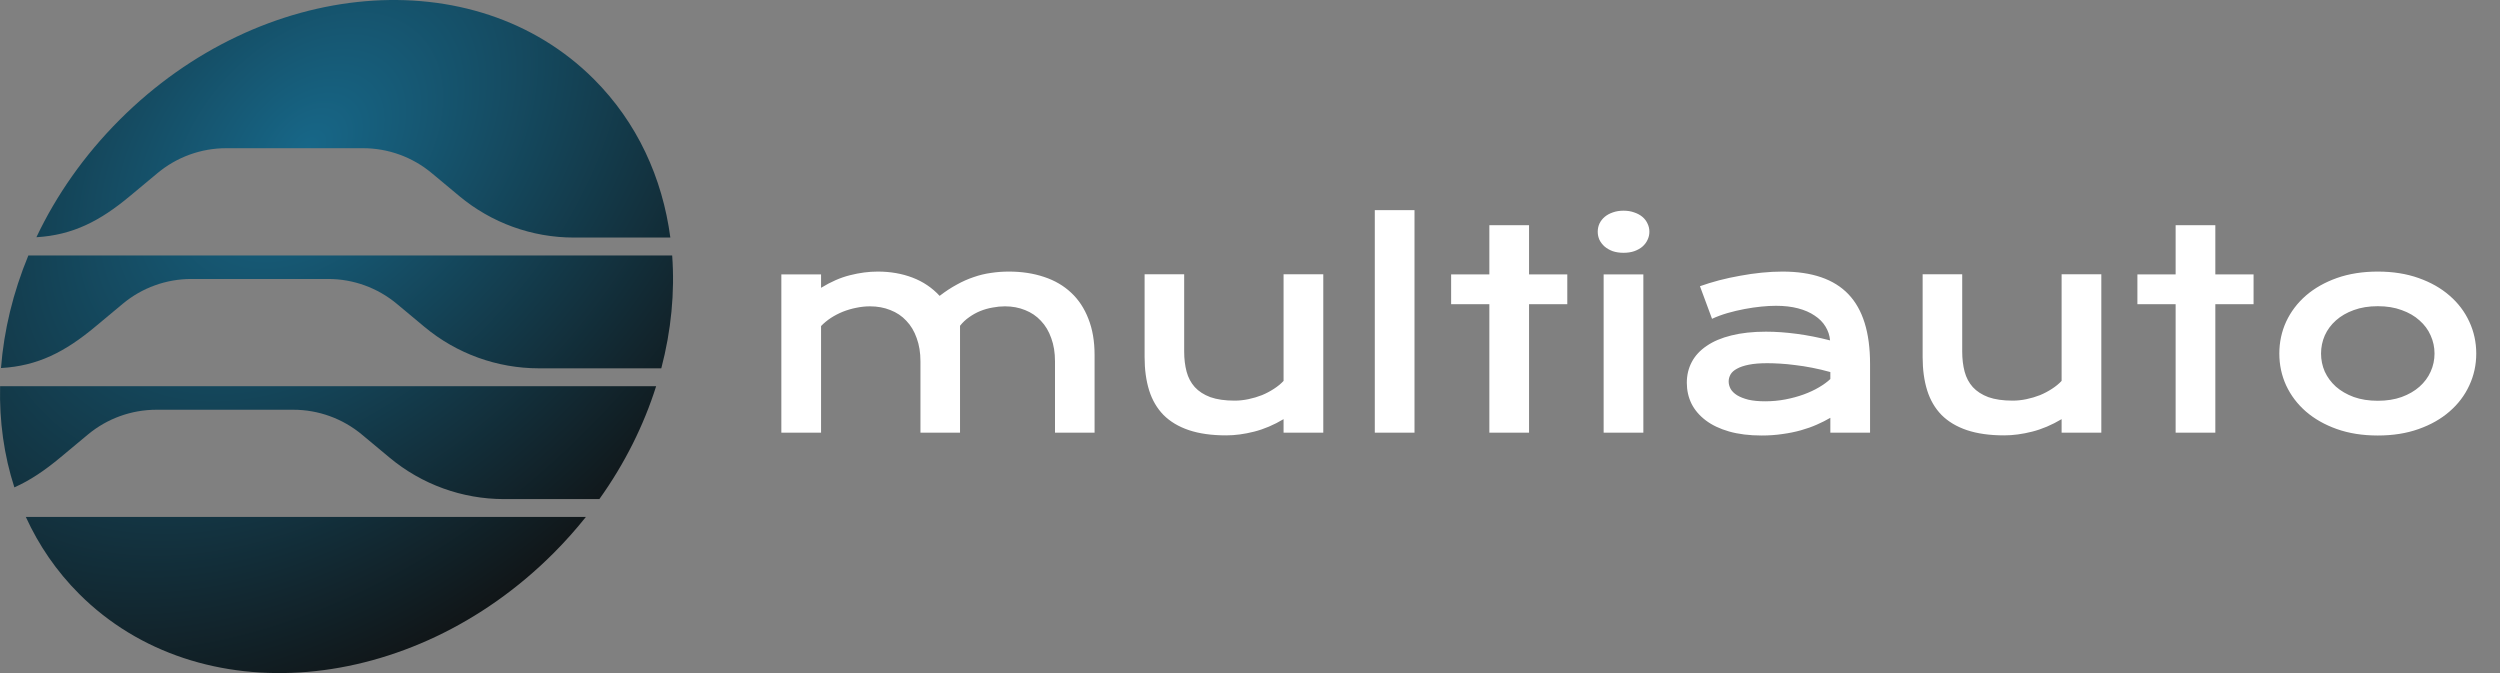
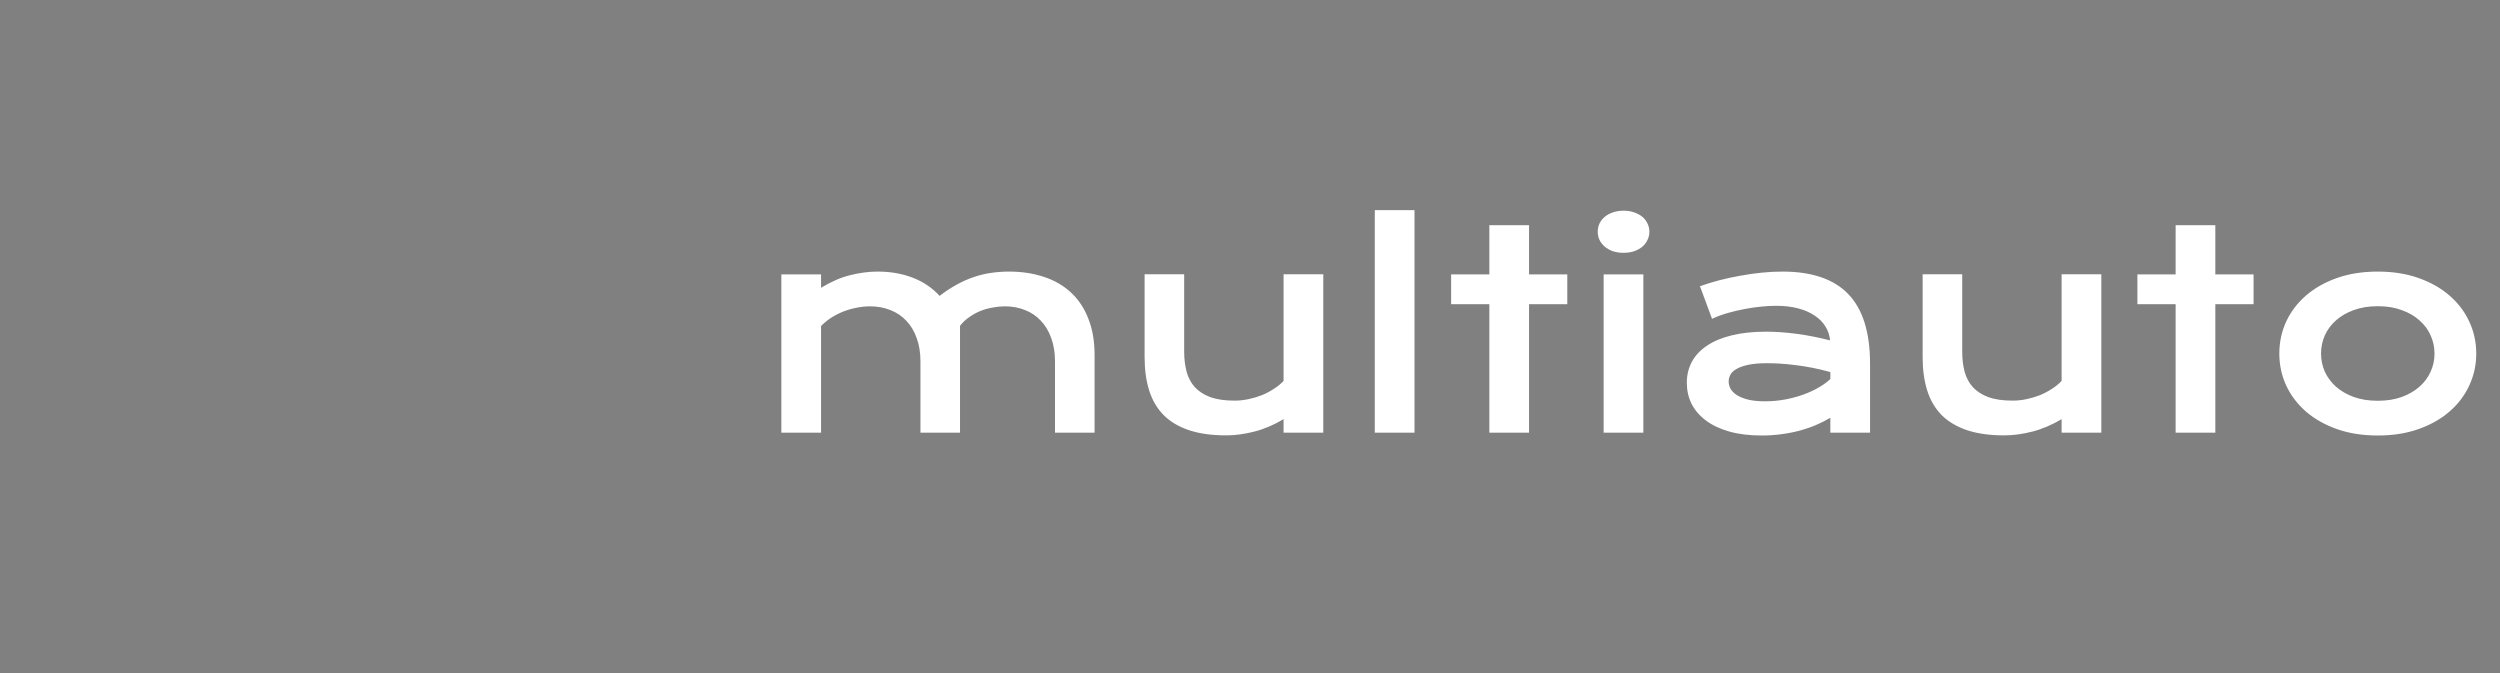
<svg xmlns="http://www.w3.org/2000/svg" width="182" height="49" viewBox="0 0 182 49" fill="none">
  <rect x="0" y="0" width="182" height="49" fill="#808080" stroke="none" />
  <g clip-path="url(#clip0_2737_140)">
-     <path d="M42.651 37.635C41.923 38.548 41.135 39.434 40.284 40.285C29.936 50.633 14.479 51.955 5.762 43.237C4.11 41.585 2.819 39.69 1.881 37.635H42.651ZM47.767 28.115C46.871 30.952 45.489 33.738 43.634 36.334H36.694C33.651 36.334 30.703 35.267 28.365 33.318L26.349 31.639C24.946 30.47 23.178 29.829 21.352 29.829H11.392C9.565 29.829 7.796 30.47 6.394 31.639L4.377 33.318C3.262 34.248 2.19 34.973 1.046 35.481C0.291 33.149 -0.052 30.66 0.007 28.115H47.767ZM48.934 18.596C49.132 21.279 48.864 24.06 48.142 26.814H39.233C36.19 26.814 33.242 25.747 30.904 23.799L28.888 22.118C27.485 20.949 25.716 20.309 23.89 20.309H13.93C12.104 20.309 10.335 20.949 8.933 22.118L6.916 23.799C4.755 25.599 2.764 26.644 0.072 26.793C0.283 24.061 0.952 21.288 2.065 18.596H48.934ZM8.715 8.715C19.063 -1.633 34.519 -2.954 43.236 5.764C46.386 8.914 48.224 12.944 48.801 17.294H41.772C38.728 17.294 35.781 16.227 33.442 14.278L31.426 12.599C30.023 11.43 28.255 10.789 26.429 10.789H16.469C14.643 10.789 12.874 11.43 11.471 12.599L9.454 14.278C7.304 16.07 5.322 17.114 2.65 17.27C4.094 14.222 6.122 11.308 8.715 8.715Z" fill="url(#paint0_radial_2737_140)" />
    <path d="M56.882 19.977H59.773V20.953C60.495 20.51 61.198 20.204 61.882 20.035C62.572 19.859 63.246 19.771 63.903 19.771C64.821 19.771 65.664 19.918 66.433 20.211C67.201 20.504 67.858 20.947 68.405 21.539C68.829 21.213 69.245 20.94 69.655 20.719C70.065 20.491 70.476 20.309 70.886 20.172C71.296 20.029 71.713 19.928 72.136 19.869C72.559 19.804 72.995 19.771 73.444 19.771C74.388 19.771 75.245 19.902 76.013 20.162C76.781 20.416 77.435 20.797 77.976 21.305C78.522 21.812 78.942 22.447 79.235 23.209C79.535 23.964 79.685 24.84 79.685 25.836V31.5H76.804V26.305C76.804 25.673 76.713 25.11 76.53 24.615C76.355 24.114 76.104 23.694 75.778 23.355C75.459 23.01 75.075 22.75 74.626 22.574C74.183 22.392 73.695 22.301 73.161 22.301C72.868 22.301 72.569 22.33 72.263 22.389C71.957 22.441 71.657 22.525 71.364 22.643C71.078 22.76 70.808 22.91 70.554 23.092C70.3 23.268 70.079 23.476 69.89 23.717V31.5H67.009V26.305C67.009 25.673 66.918 25.11 66.735 24.615C66.56 24.114 66.309 23.694 65.983 23.355C65.664 23.01 65.277 22.75 64.821 22.574C64.372 22.392 63.877 22.301 63.337 22.301C63.005 22.301 62.67 22.337 62.331 22.408C61.999 22.473 61.677 22.568 61.364 22.691C61.058 22.815 60.769 22.965 60.495 23.141C60.228 23.316 59.987 23.515 59.773 23.736V31.5H56.882V19.977ZM83.327 19.967H86.208V25.592C86.208 26.126 86.267 26.614 86.384 27.057C86.501 27.493 86.7 27.867 86.98 28.18C87.266 28.492 87.644 28.736 88.112 28.912C88.588 29.081 89.177 29.166 89.88 29.166C90.212 29.166 90.547 29.13 90.886 29.059C91.231 28.987 91.56 28.889 91.872 28.766C92.185 28.635 92.474 28.482 92.741 28.307C93.015 28.131 93.249 27.939 93.444 27.73V19.967H96.335V31.5H93.444V30.514C92.735 30.937 92.022 31.24 91.306 31.422C90.59 31.604 89.909 31.695 89.265 31.695C88.21 31.695 87.305 31.568 86.55 31.314C85.801 31.061 85.186 30.693 84.704 30.211C84.229 29.723 83.88 29.127 83.659 28.424C83.438 27.714 83.327 26.907 83.327 26.002V19.967ZM100.085 15.299H102.976V31.5H100.085V15.299ZM108.425 22.145H105.642V19.977H108.425V16.393H111.315V19.977H114.099V22.145H111.315V31.5H108.425V22.145ZM118.19 18.404C117.904 18.404 117.644 18.365 117.409 18.287C117.181 18.203 116.986 18.092 116.823 17.955C116.66 17.812 116.534 17.649 116.442 17.467C116.358 17.278 116.315 17.079 116.315 16.871C116.315 16.656 116.358 16.458 116.442 16.275C116.534 16.087 116.66 15.924 116.823 15.787C116.986 15.65 117.181 15.543 117.409 15.465C117.644 15.38 117.904 15.338 118.19 15.338C118.483 15.338 118.744 15.38 118.972 15.465C119.206 15.543 119.405 15.65 119.567 15.787C119.73 15.924 119.854 16.087 119.938 16.275C120.03 16.458 120.075 16.656 120.075 16.871C120.075 17.079 120.03 17.278 119.938 17.467C119.854 17.649 119.73 17.812 119.567 17.955C119.405 18.092 119.206 18.203 118.972 18.287C118.744 18.365 118.483 18.404 118.19 18.404ZM116.745 19.977H119.636V31.5H116.745V19.977ZM122.8 27.867C122.8 27.314 122.92 26.809 123.161 26.354C123.402 25.898 123.763 25.507 124.245 25.182C124.727 24.85 125.326 24.596 126.042 24.42C126.765 24.238 127.604 24.146 128.562 24.146C129.271 24.146 130.017 24.199 130.798 24.303C131.586 24.407 132.396 24.566 133.229 24.781C133.197 24.417 133.086 24.081 132.897 23.775C132.709 23.463 132.445 23.196 132.106 22.975C131.774 22.747 131.371 22.571 130.896 22.447C130.427 22.324 129.893 22.262 129.294 22.262C128.968 22.262 128.61 22.281 128.22 22.32C127.829 22.359 127.425 22.418 127.009 22.496C126.592 22.574 126.179 22.672 125.769 22.789C125.365 22.906 124.987 23.046 124.636 23.209L123.757 20.836C124.193 20.68 124.659 20.537 125.153 20.406C125.655 20.276 126.166 20.165 126.687 20.074C127.207 19.977 127.728 19.902 128.249 19.85C128.77 19.797 129.274 19.771 129.763 19.771C131.918 19.771 133.519 20.322 134.567 21.422C135.616 22.522 136.14 24.208 136.14 26.48V31.5H133.249V30.416C132.95 30.592 132.621 30.758 132.263 30.914C131.911 31.07 131.527 31.207 131.11 31.324C130.694 31.441 130.244 31.533 129.763 31.598C129.287 31.669 128.783 31.705 128.249 31.705C127.351 31.705 126.56 31.607 125.876 31.412C125.199 31.217 124.632 30.947 124.177 30.602C123.721 30.256 123.376 29.853 123.142 29.391C122.914 28.922 122.8 28.414 122.8 27.867ZM125.847 27.77C125.847 27.958 125.896 28.141 125.993 28.316C126.091 28.486 126.247 28.639 126.462 28.775C126.677 28.906 126.95 29.013 127.282 29.098C127.621 29.176 128.028 29.215 128.503 29.215C129.011 29.215 129.502 29.169 129.978 29.078C130.453 28.987 130.896 28.866 131.306 28.717C131.716 28.567 132.087 28.395 132.419 28.199C132.751 28.004 133.028 27.802 133.249 27.594V27.086C132.806 26.962 132.367 26.858 131.931 26.773C131.501 26.689 131.088 26.624 130.69 26.578C130.3 26.526 129.929 26.49 129.577 26.471C129.232 26.451 128.929 26.441 128.669 26.441C128.129 26.441 127.679 26.477 127.321 26.549C126.963 26.62 126.674 26.718 126.452 26.842C126.231 26.959 126.075 27.099 125.983 27.262C125.892 27.424 125.847 27.594 125.847 27.77ZM139.968 19.967H142.849V25.592C142.849 26.126 142.907 26.614 143.024 27.057C143.142 27.493 143.34 27.867 143.62 28.18C143.907 28.492 144.284 28.736 144.753 28.912C145.228 29.081 145.817 29.166 146.521 29.166C146.853 29.166 147.188 29.13 147.526 29.059C147.871 28.987 148.2 28.889 148.513 28.766C148.825 28.635 149.115 28.482 149.382 28.307C149.655 28.131 149.89 27.939 150.085 27.73V19.967H152.976V31.5H150.085V30.514C149.375 30.937 148.662 31.24 147.946 31.422C147.23 31.604 146.55 31.695 145.905 31.695C144.851 31.695 143.946 31.568 143.19 31.314C142.442 31.061 141.826 30.693 141.345 30.211C140.869 29.723 140.521 29.127 140.3 28.424C140.078 27.714 139.968 26.907 139.968 26.002V19.967ZM158.386 22.145H155.603V19.977H158.386V16.393H161.276V19.977H164.06V22.145H161.276V31.5H158.386V22.145ZM165.935 25.738C165.935 24.912 166.101 24.137 166.433 23.414C166.771 22.691 167.25 22.06 167.868 21.52C168.493 20.979 169.245 20.553 170.124 20.24C171.009 19.928 172.002 19.771 173.103 19.771C174.203 19.771 175.192 19.928 176.071 20.24C176.957 20.553 177.709 20.979 178.327 21.52C178.952 22.06 179.431 22.691 179.763 23.414C180.101 24.137 180.271 24.912 180.271 25.738C180.271 26.565 180.101 27.34 179.763 28.062C179.431 28.785 178.952 29.417 178.327 29.957C177.709 30.497 176.957 30.924 176.071 31.236C175.192 31.549 174.203 31.705 173.103 31.705C172.002 31.705 171.009 31.549 170.124 31.236C169.245 30.924 168.493 30.497 167.868 29.957C167.25 29.417 166.771 28.785 166.433 28.062C166.101 27.34 165.935 26.565 165.935 25.738ZM168.972 25.738C168.972 26.201 169.063 26.64 169.245 27.057C169.434 27.467 169.704 27.831 170.056 28.15C170.414 28.463 170.847 28.713 171.354 28.902C171.869 29.085 172.451 29.176 173.103 29.176C173.754 29.176 174.333 29.085 174.841 28.902C175.355 28.713 175.788 28.463 176.14 28.15C176.498 27.831 176.768 27.467 176.95 27.057C177.139 26.64 177.233 26.201 177.233 25.738C177.233 25.276 177.139 24.837 176.95 24.42C176.768 24.003 176.498 23.639 176.14 23.326C175.788 23.007 175.355 22.756 174.841 22.574C174.333 22.385 173.754 22.291 173.103 22.291C172.451 22.291 171.869 22.385 171.354 22.574C170.847 22.756 170.414 23.007 170.056 23.326C169.704 23.639 169.434 24.003 169.245 24.42C169.063 24.837 168.972 25.276 168.972 25.738Z" fill="white" />
  </g>
  <defs>
    <radialGradient id="paint0_radial_2737_140" cx="0" cy="0" r="1" gradientTransform="matrix(25.111 26.705 -38.66 38.08 22.368 10.804)" gradientUnits="userSpaceOnUse">
      <stop stop-color="#176788" />
      <stop offset="1" stop-color="#101010" />
    </radialGradient>
    <clipPath id="clip0_2737_140">
      <rect width="181.997" height="49" fill="white" />
    </clipPath>
  </defs>
</svg>